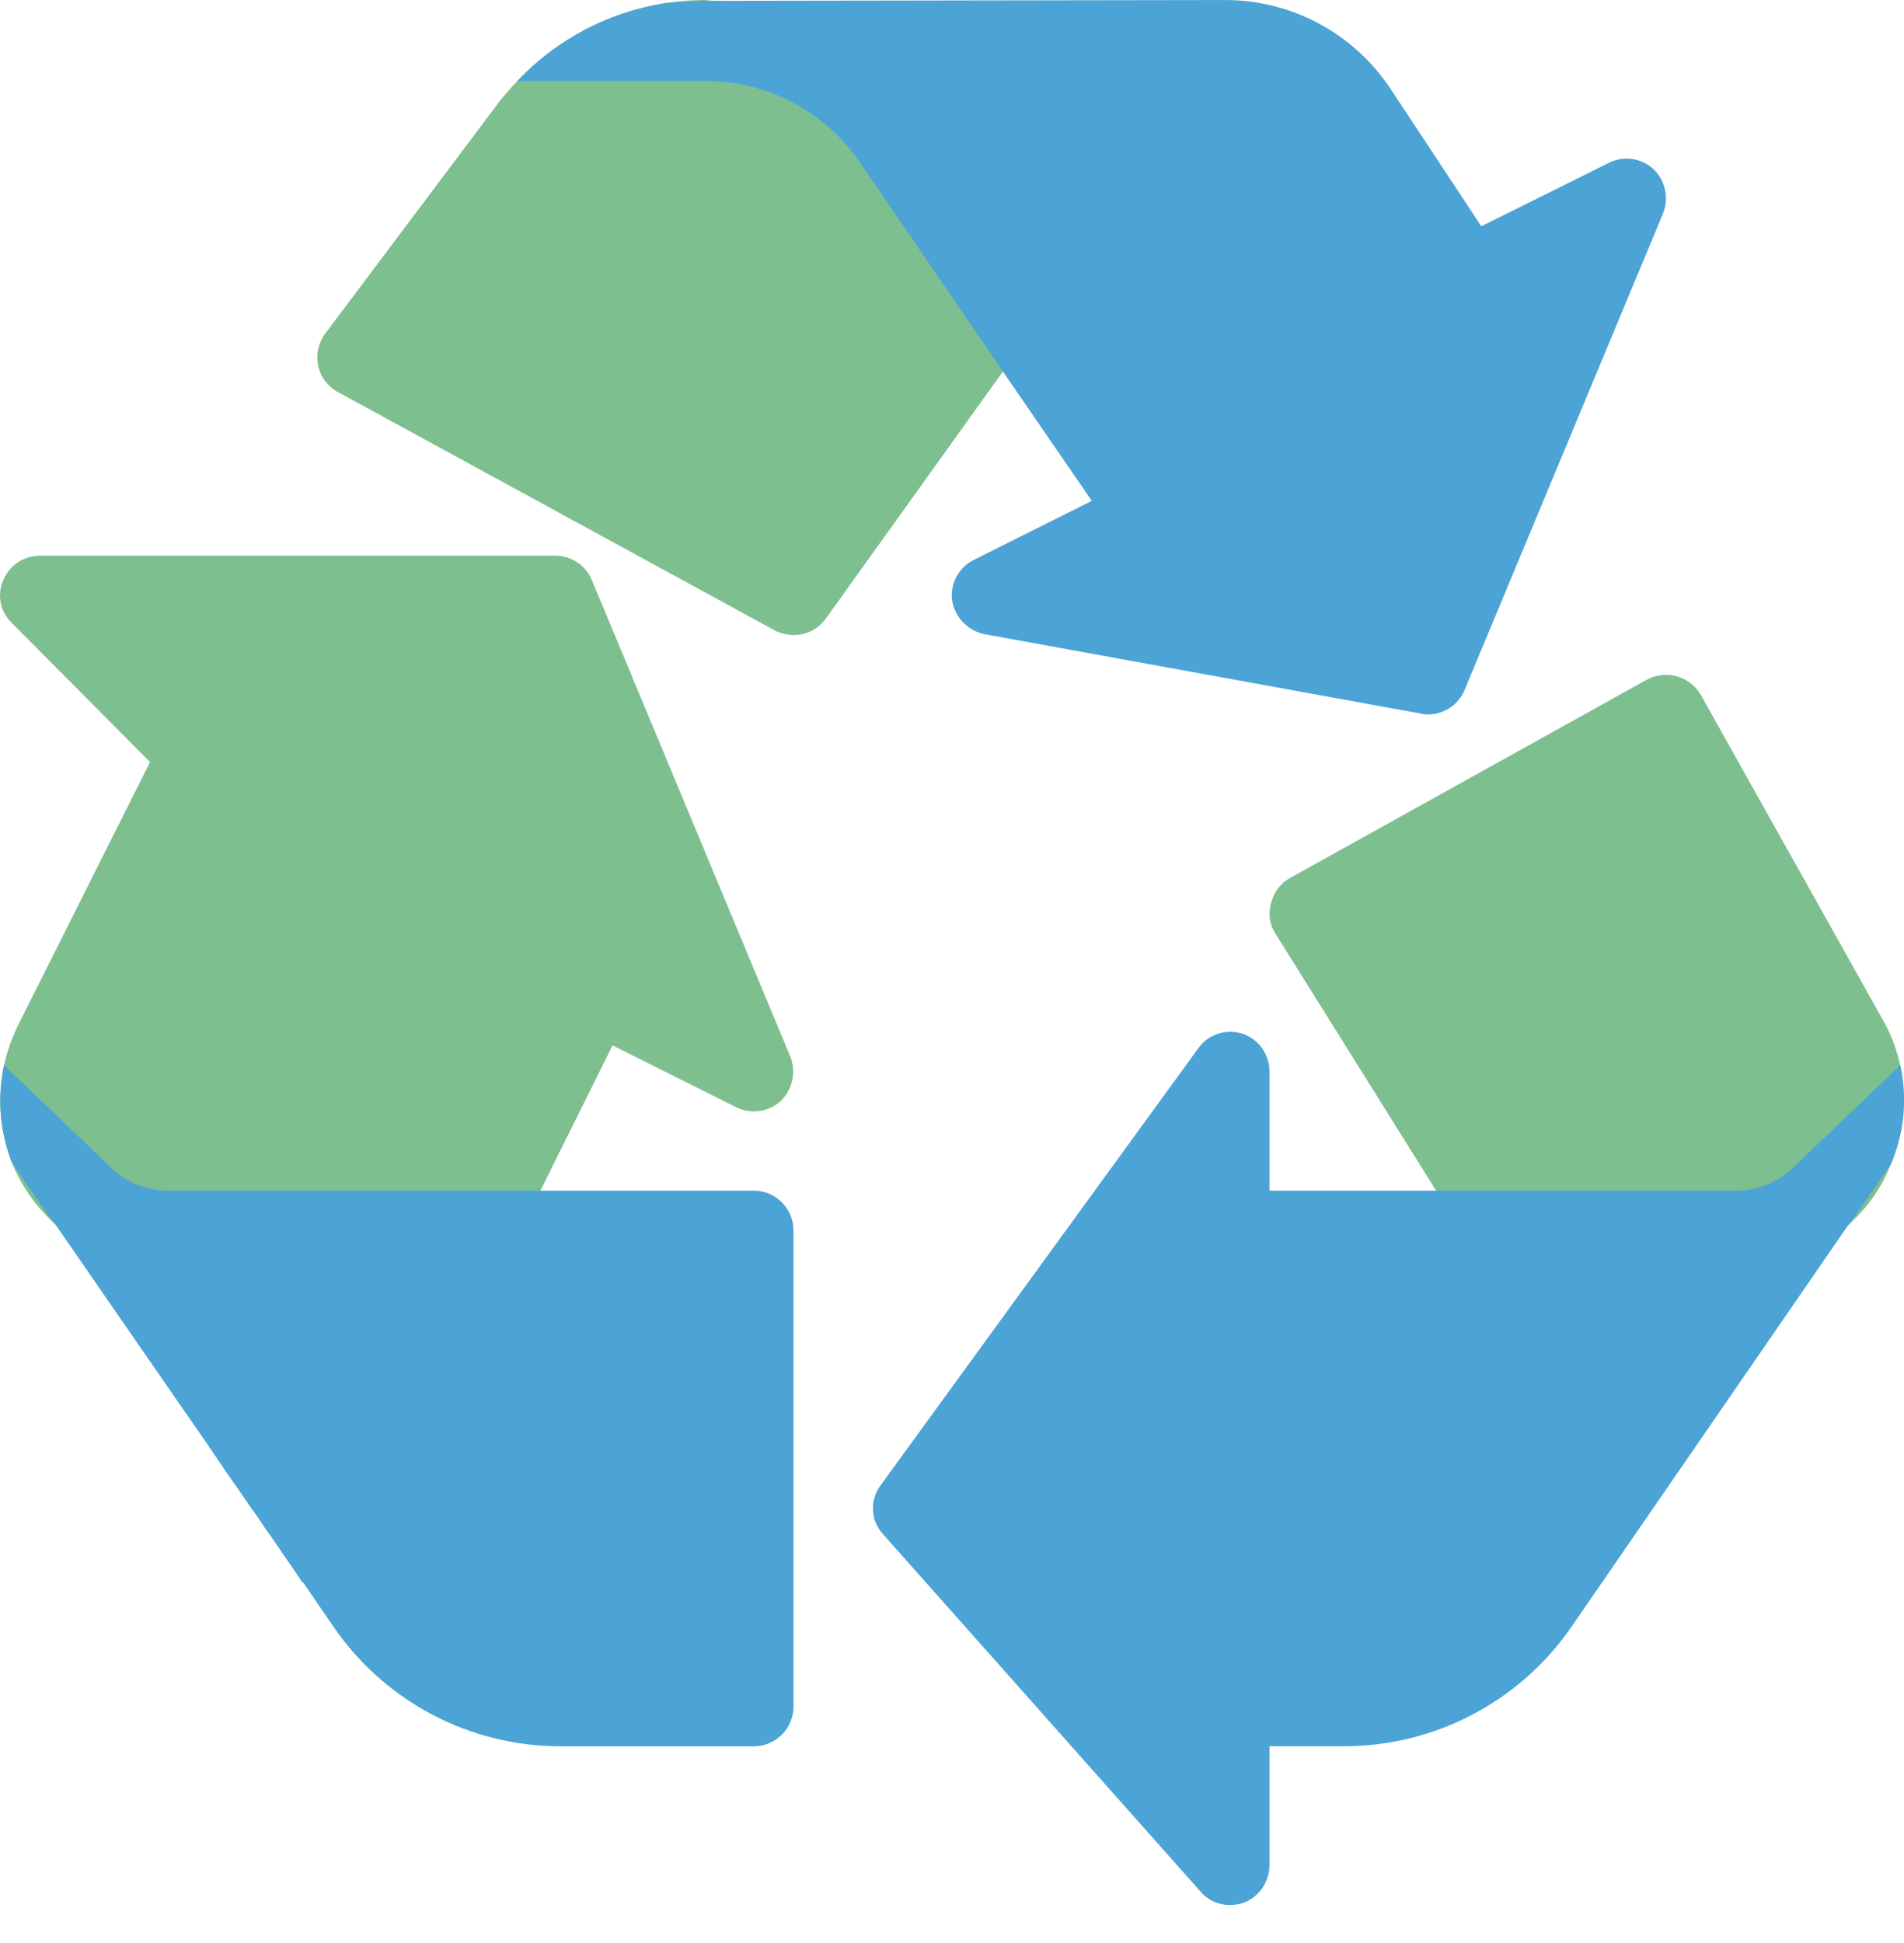
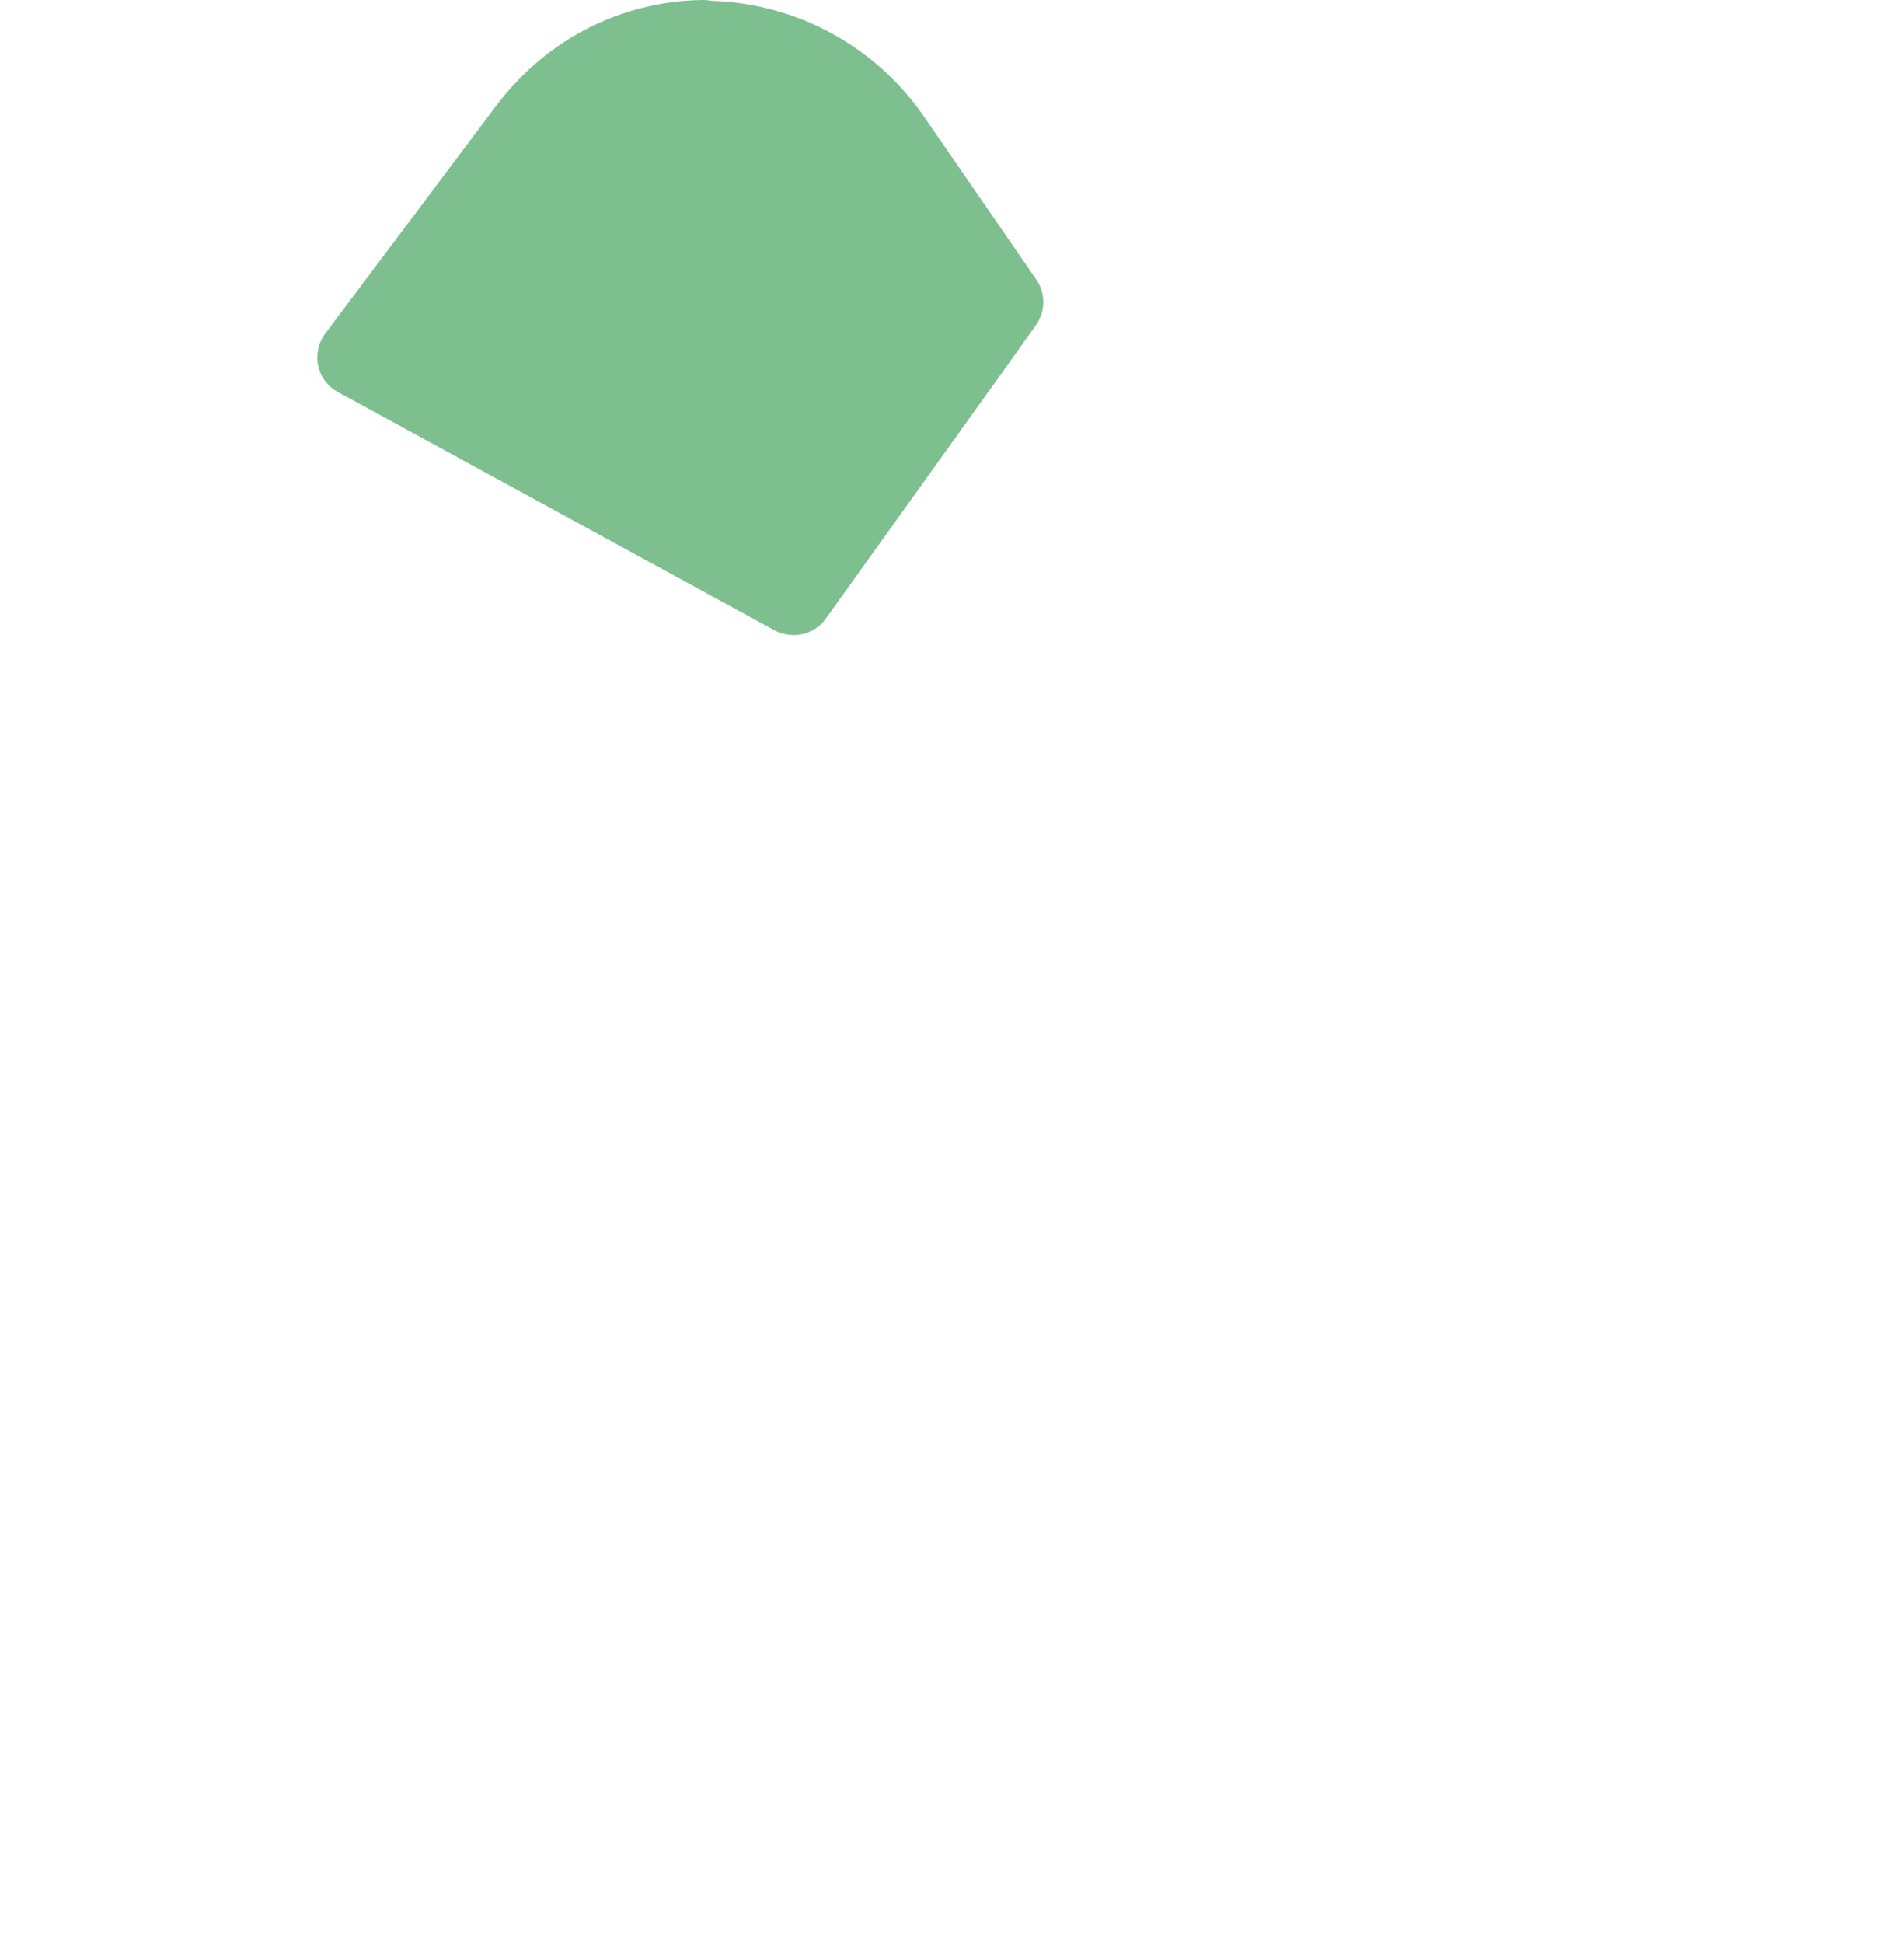
<svg xmlns="http://www.w3.org/2000/svg" width="50" height="51" viewBox="0 0 50 51" fill="none">
-   <path d="M49.651 30.565C49.42 31.154 49.056 31.681 48.588 32.107L48.526 32.169C47.719 32.925 46.652 33.343 45.546 33.336H39.588C39.233 33.335 38.904 33.155 38.713 32.857L37.713 31.252L33.504 24.523C33.341 24.285 33.295 23.986 33.379 23.71C33.443 23.427 33.625 23.184 33.879 23.044L43.255 17.835C43.762 17.568 44.389 17.753 44.671 18.252L49.505 26.877C50.108 28.021 50.162 29.377 49.651 30.565Z" fill="#7EBF90" />
  <path d="M27.212 8.522L26.337 9.751L21.691 16.231C21.496 16.509 21.176 16.672 20.837 16.668C20.663 16.666 20.491 16.624 20.337 16.543L8.878 10.293C8.611 10.152 8.421 9.9 8.357 9.606C8.291 9.307 8.36 8.995 8.544 8.751L13.003 2.813C13.181 2.571 13.376 2.341 13.586 2.126C14.841 0.802 16.575 0.036 18.399 0.001C18.497 -0.003 18.595 0.004 18.691 0.022C20.919 0.089 22.984 1.21 24.253 3.043L27.212 7.335C27.46 7.692 27.46 8.165 27.212 8.522Z" fill="#7EBF90" />
-   <path d="M20.503 28.898C20.186 29.189 19.723 29.256 19.337 29.065L16.086 27.44L14.191 31.252L13.44 32.752C13.261 33.106 12.9 33.331 12.503 33.336H4.461C3.344 33.349 2.266 32.923 1.461 32.148L1.419 32.106C0.939 31.666 0.562 31.126 0.315 30.523C-0.005 29.708 -0.077 28.817 0.106 27.96C0.188 27.592 0.313 27.235 0.481 26.898L3.94 20.002L0.315 16.356C0.006 16.068 -0.086 15.616 0.086 15.231C0.245 14.842 0.623 14.587 1.044 14.585H14.586C15.007 14.587 15.385 14.842 15.545 15.231L20.753 27.731C20.915 28.135 20.816 28.596 20.503 28.898Z" fill="#7EBF90" />
-   <path d="M20.837 32.294V44.795C20.837 45.37 20.37 45.837 19.795 45.837H14.732C12.341 45.842 10.102 44.664 8.753 42.691C8.461 42.274 8.211 41.899 7.982 41.566L7.899 41.482C7.919 41.482 7.503 40.899 7.107 40.315C6.919 40.065 6.774 39.815 6.628 39.628C6.086 38.836 5.794 38.44 5.919 38.607C5.815 38.44 5.711 38.315 5.669 38.232L5.649 38.211C5.565 38.086 5.538 38.044 5.534 38.034L5.503 38.003L5.482 37.961C4.024 35.857 2.669 33.898 1.461 32.148L1.419 32.107C1.023 31.565 0.669 31.023 0.315 30.523C-0.005 29.708 -0.077 28.817 0.107 27.961L2.919 30.648C3.331 31.049 3.887 31.266 4.461 31.253H19.795C20.37 31.253 20.837 31.719 20.837 32.294Z" fill="#4BA4D5" />
-   <path d="M43.671 5.605L38.463 18.106C38.303 18.495 37.925 18.75 37.504 18.752C37.441 18.755 37.378 18.748 37.317 18.731L25.858 16.647C25.421 16.558 25.082 16.211 25.004 15.772C24.941 15.323 25.177 14.884 25.587 14.689L28.671 13.147L26.337 9.751L22.545 4.209C21.629 2.907 20.137 2.13 18.545 2.126H13.586C14.617 1.035 15.979 0.317 17.462 0.084L18.399 0.022H18.691L32.15 0.001C33.897 -0.008 35.533 0.861 36.504 2.313L38.9 5.939L42.255 4.272C42.641 4.081 43.104 4.147 43.421 4.439C43.735 4.74 43.834 5.202 43.671 5.605Z" fill="#4BA4D5" />
-   <path d="M49.651 30.565L48.671 31.982L48.588 32.106L48.526 32.169L41.275 42.69C39.917 44.665 37.672 45.842 35.275 45.836H33.337V48.961C33.334 49.393 33.071 49.779 32.67 49.941C32.55 49.982 32.423 50.003 32.295 50.003C31.999 50.005 31.716 49.876 31.525 49.649L23.191 40.273C22.86 39.915 22.834 39.371 23.128 38.982L31.462 27.523C31.718 27.156 32.181 26.996 32.608 27.127C33.044 27.264 33.34 27.67 33.337 28.127V31.252H45.546C46.12 31.266 46.676 31.049 47.088 30.648L49.901 27.96C50.093 28.833 50.005 29.744 49.651 30.565Z" fill="#4BA4D5" />
</svg>